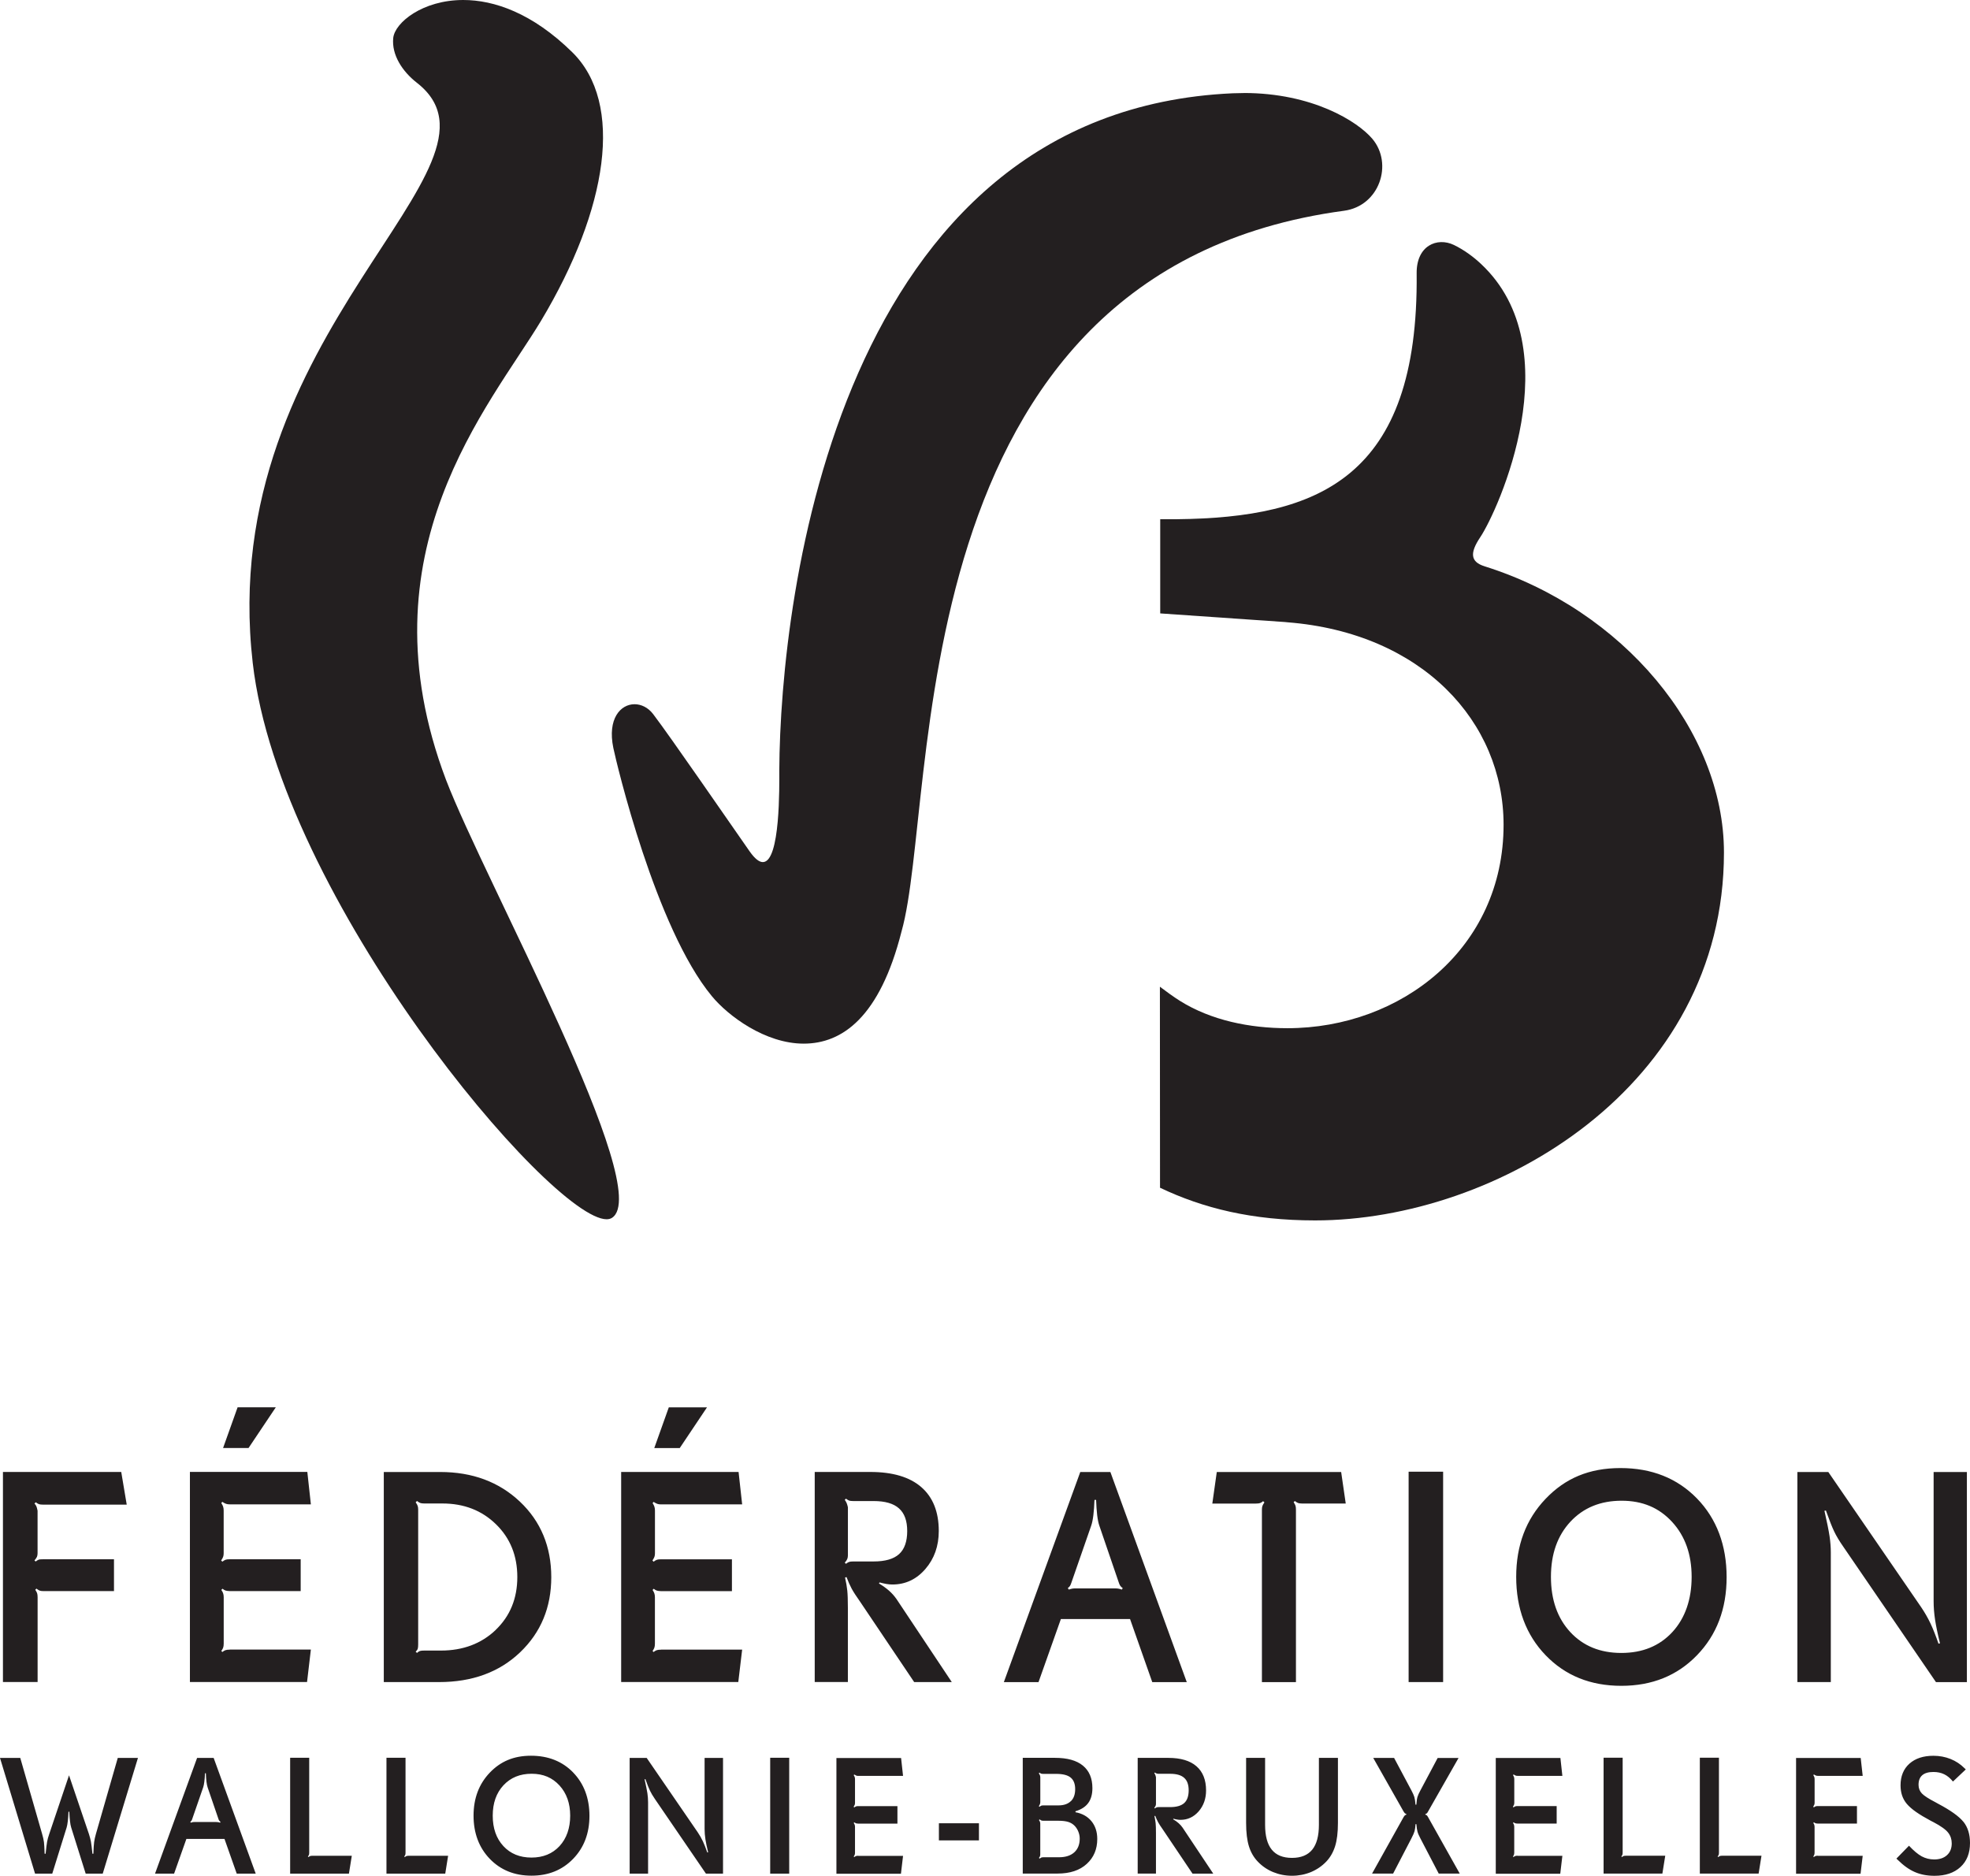
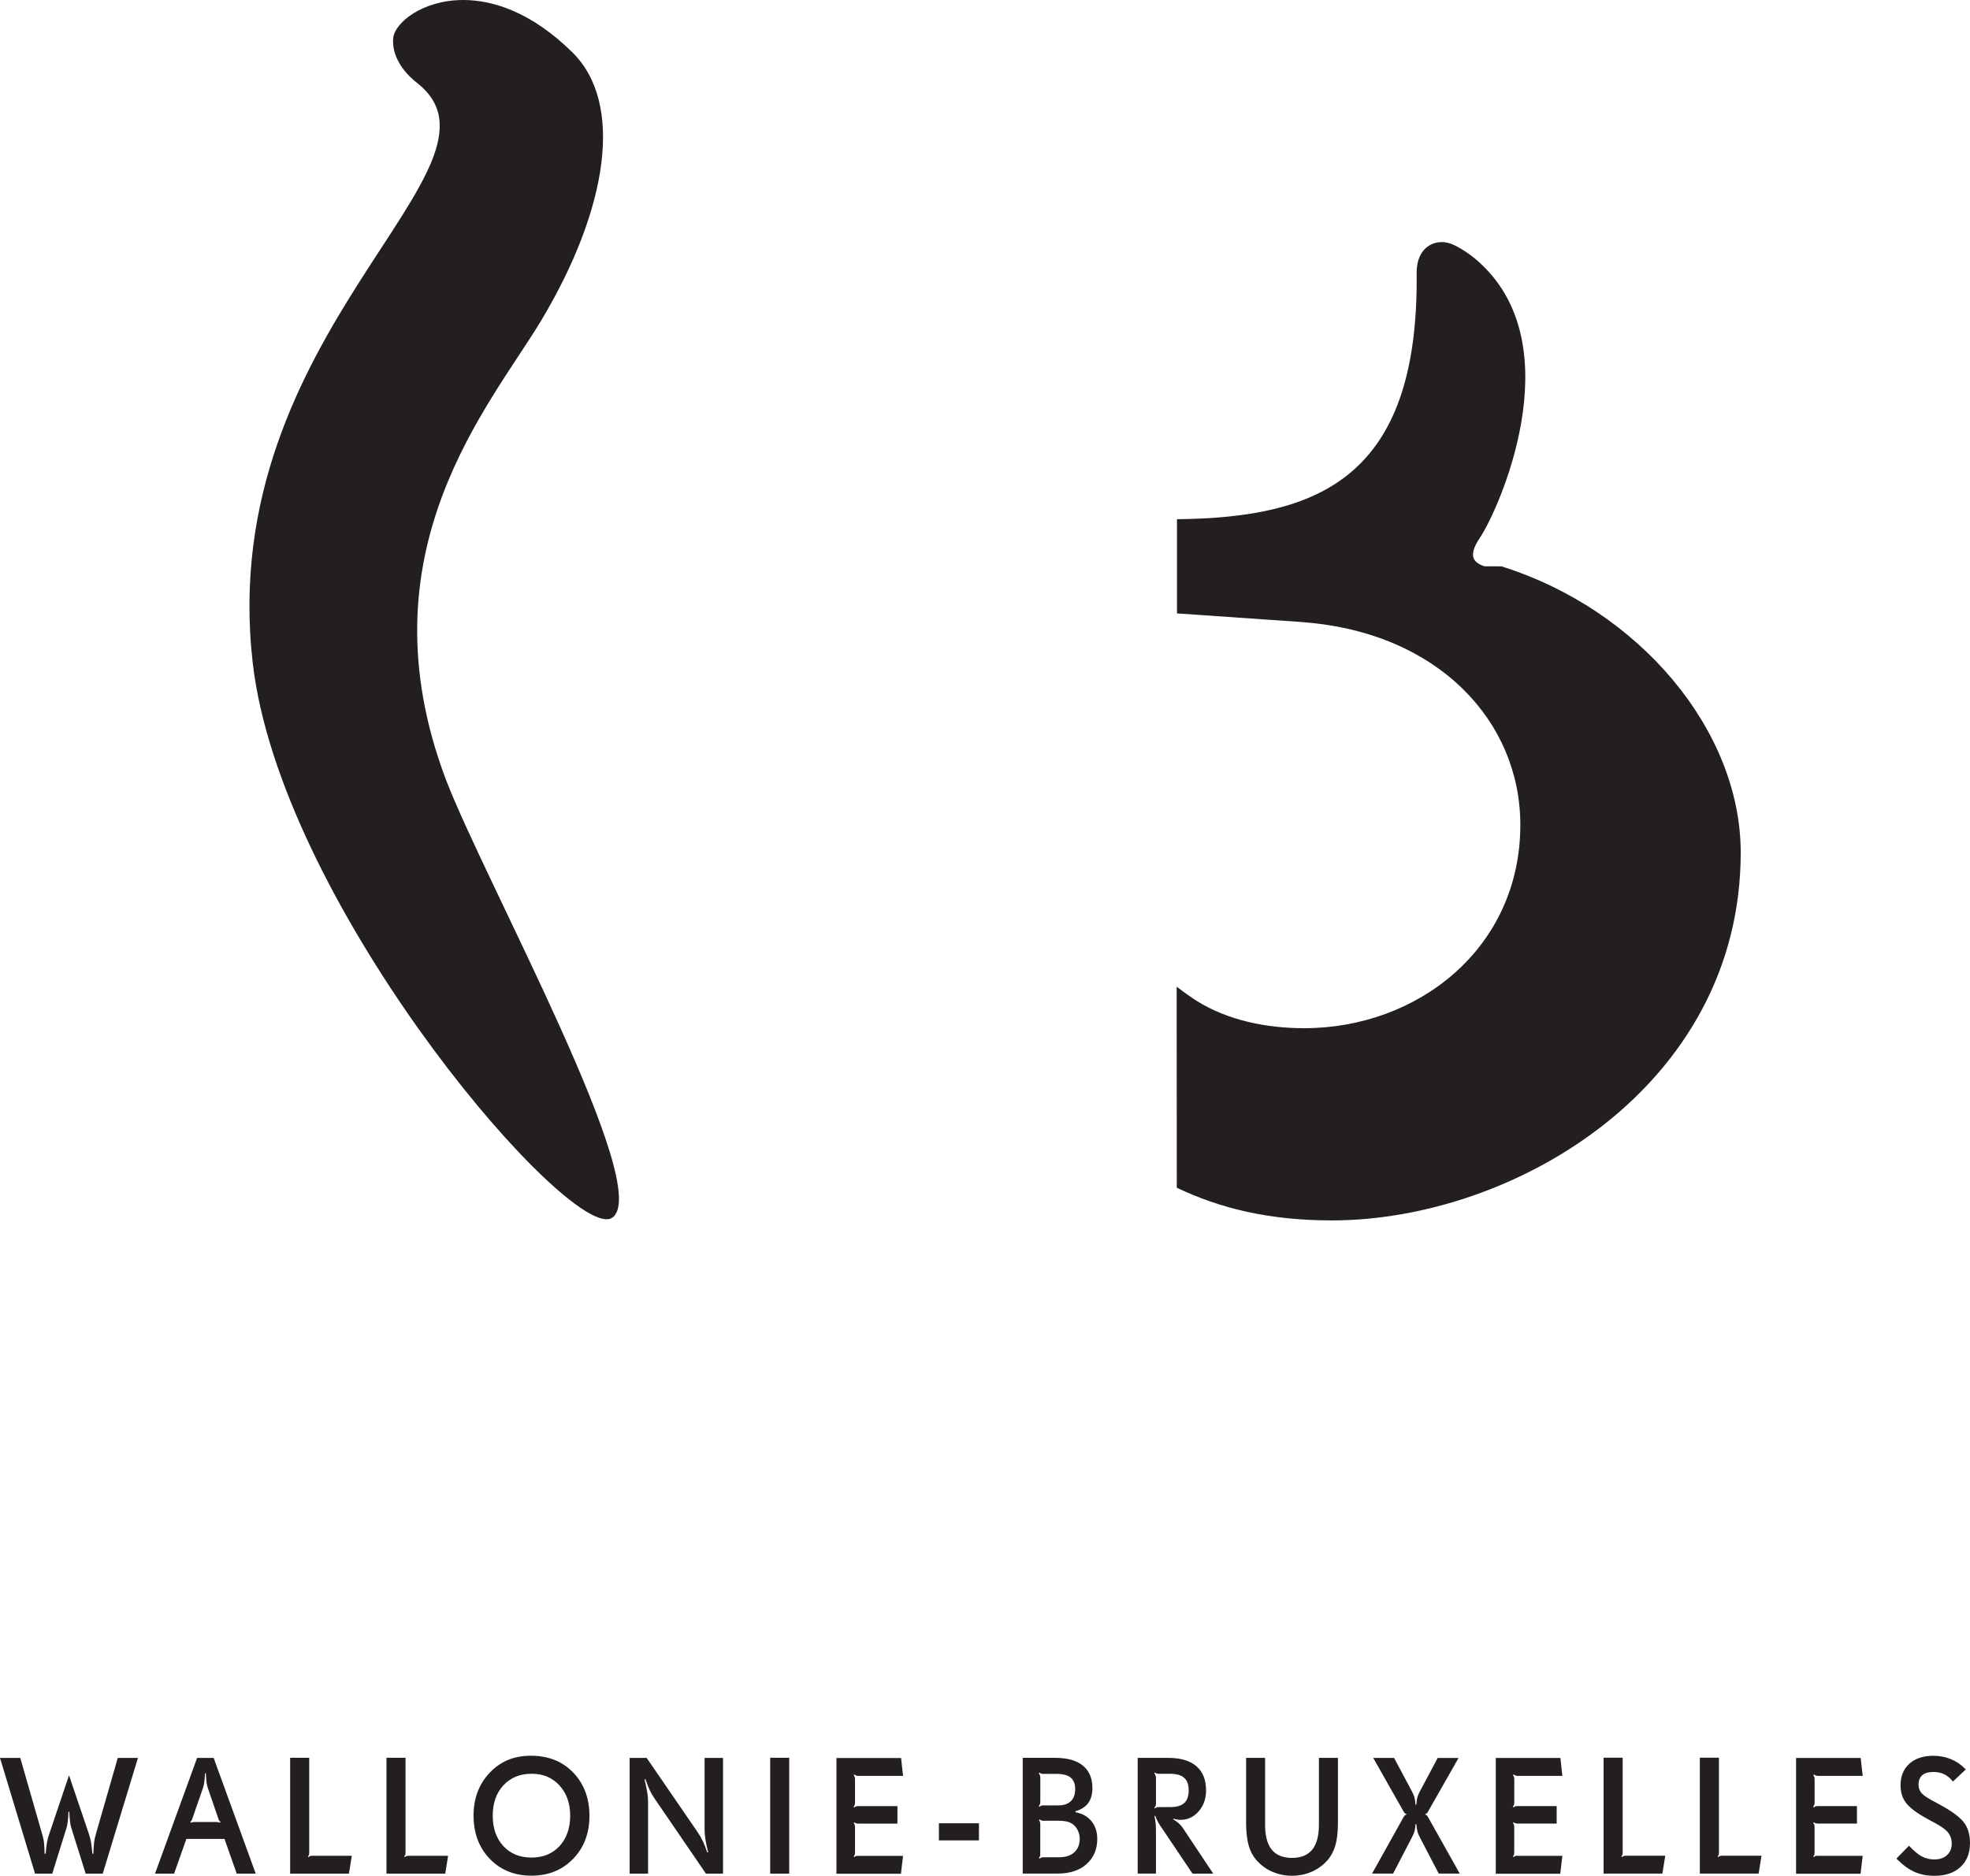
<svg xmlns="http://www.w3.org/2000/svg" id="Calque_1" viewBox="0 0 494.97 471.37">
  <defs>
    <style>.cls-1{fill:#231f20;stroke-width:0px;}</style>
  </defs>
  <path class="cls-1" d="m116.4,0c-10.22,0-17.19,5.69-17.6,9.54-.43,4.26,2.29,8.42,5.97,11.28,26.99,21.11-50.87,62.16-41.27,145.77,6.81,59.13,74.88,139.79,88.91,139.79.53,0,.99-.12,1.36-.36,10.84-7.02-31.91-84.48-41.7-110.04-21.73-57.37,11.08-94.07,23.89-115.41,16.81-28.08,20.91-54.66,7.78-67.49C133.74,3.27,124.14,0,116.4,0" />
-   <path class="cls-1" d="m312.51,23.38c-.91,0-1.84.02-2.79.06-99.16,4.46-113.68,126.06-113.92,170.12,0,3.78.3,23.07-4.13,23.07-.9,0-1.99-.8-3.32-2.69-5.16-7.36-19.87-28.76-24.26-34.52-1.26-1.64-2.98-2.46-4.66-2.46-3.52,0-6.85,3.64-5.33,10.98.77,3.73,10.6,45.27,24.74,62.36,4.07,4.96,13.42,11.95,23.09,11.95s19.12-6.62,24.58-28.18c9.46-33.35-1.77-165.95,111.19-181.11,8.93-1.21,12.37-11.81,7.12-18.06-3.73-4.41-15.07-11.53-32.33-11.53" />
-   <path class="cls-1" d="m373,142.3c-3.57-1.12-3.73-3.34-1.1-7.28,4.51-6.73,22.95-47.36.23-68.68-1.84-1.74-4.25-3.54-6.84-4.79-4.18-2-9.43.13-9.35,7.15.54,51.5-24.78,61.39-60.22,61.77h-4.21v23.67l31.38,2.17.57.06c33.91,2.66,54.32,25.07,54.32,50.89,0,31.05-25.79,51.11-54.31,51.11-9.46,0-19.17-1.96-27.01-6.87-1.48-.93-3.48-2.37-5.03-3.55,0,4.01.03,50.51.03,50.51,10.82,5.15,23.09,8.21,38.97,8.21,45.64,0,102.72-33.64,102.72-92.44,0-30.65-25.42-61.03-60.13-71.92" />
+   <path class="cls-1" d="m373,142.3c-3.57-1.12-3.73-3.34-1.1-7.28,4.51-6.73,22.95-47.36.23-68.68-1.84-1.74-4.25-3.54-6.84-4.79-4.18-2-9.43.13-9.35,7.15.54,51.5-24.78,61.39-60.22,61.77v23.67l31.38,2.17.57.06c33.91,2.66,54.32,25.07,54.32,50.89,0,31.05-25.79,51.11-54.31,51.11-9.46,0-19.17-1.96-27.01-6.87-1.48-.93-3.48-2.37-5.03-3.55,0,4.01.03,50.51.03,50.51,10.82,5.15,23.09,8.21,38.97,8.21,45.64,0,102.72-33.64,102.72-92.44,0-30.65-25.42-61.03-60.13-71.92" />
  <path class="cls-1" d="m493.32,457.8c-1.1-1.37-3.22-2.89-6.38-4.56l-.7-.39c-1.66-.86-2.78-1.58-3.35-2.17-.56-.59-.85-1.32-.85-2.19,0-1.07.31-1.87.94-2.41.62-.54,1.55-.81,2.8-.81,1.02,0,1.92.19,2.7.57.78.37,1.52.98,2.21,1.83l3.22-3.04-.33-.32c-1.01-1.01-2.18-1.78-3.51-2.31-1.33-.53-2.77-.8-4.29-.8-2.54,0-4.55.66-6.04,1.99-1.48,1.33-2.22,3.15-2.22,5.44,0,.94.13,1.79.39,2.56.26.76.65,1.46,1.18,2.09.57.67,1.35,1.35,2.32,2.03.97.68,2.2,1.42,3.68,2.21l.72.37c1.86.98,3.08,1.86,3.68,2.64.6.78.89,1.67.89,2.68,0,1.24-.39,2.23-1.18,2.95-.78.72-1.85,1.09-3.22,1.09-1.14,0-2.18-.26-3.15-.78-.95-.52-2.01-1.41-3.19-2.67l-3.16,3.24.31.29c1.44,1.43,2.88,2.47,4.33,3.09,1.44.63,3.09.94,4.94.94,2.74,0,4.91-.73,6.51-2.2,1.6-1.46,2.4-3.48,2.4-6.04,0-2.18-.55-3.96-1.65-5.34m-36.56,8.54c-.26,0-.46.02-.59.07-.14.05-.29.13-.43.26l-.14-.14c.11-.16.18-.3.24-.44.05-.15.08-.33.08-.58v-6.41c0-.2-.03-.38-.08-.54-.06-.16-.14-.31-.24-.46l.16-.16c.15.12.29.2.41.24.12.04.32.07.59.08h9.81v-4.4h-9.81c-.25,0-.43.02-.56.06-.13.04-.28.13-.46.27l-.16-.17c.13-.21.22-.38.27-.51.05-.14.08-.3.08-.49v-5.92c0-.2-.03-.38-.08-.54-.06-.15-.14-.32-.24-.48l.14-.16c.2.13.38.22.53.28.13.05.31.07.5.07h11.23l-.5-4.49h-16.24v29.08h16.2l.54-4.49h-11.23Zm-24.03,0c-.26,0-.45.02-.59.07-.13.05-.27.13-.41.26l-.17-.16c.13-.14.22-.27.26-.39.05-.12.07-.33.07-.62v-23.79h-4.8v29.12h14.77l.72-4.49h-9.86Zm-24.2,0c-.26,0-.46.02-.59.07-.14.05-.27.13-.41.26l-.16-.16c.12-.14.21-.27.25-.39.05-.12.08-.33.08-.62v-23.79h-4.79v29.12h14.77l.72-4.49h-9.86Zm-27.23,0c-.26,0-.46.02-.59.07-.14.05-.28.13-.43.26l-.14-.14c.11-.16.19-.3.24-.44.05-.15.08-.33.08-.58v-6.41c0-.2-.03-.38-.08-.54-.05-.16-.14-.31-.24-.46l.16-.16c.15.12.28.2.41.24.13.04.32.07.59.08h9.82v-4.4h-9.82c-.25,0-.43.02-.56.06-.13.04-.28.13-.46.27l-.16-.17c.14-.21.23-.38.28-.51.04-.14.07-.3.07-.49v-5.92c0-.2-.03-.38-.08-.54-.05-.15-.14-.32-.24-.48l.14-.16c.21.13.38.22.52.28.15.05.31.07.51.07h11.23l-.49-4.49h-16.24v29.08h16.2l.53-4.49h-11.23Zm-22.47-9.65c-.13-.26-.25-.43-.34-.5-.09-.07-.21-.13-.36-.17v-.16c.14-.04.27-.1.36-.17.09-.08.21-.24.34-.5l7.64-13.42h-5.25l-4.35,8.18c-.36.65-.59,1.19-.72,1.6-.13.41-.22,1.07-.29,1.96h-.21c-.06-.85-.16-1.49-.29-1.92-.13-.43-.37-.98-.73-1.65l-4.36-8.18h-5.24l7.6,13.42c.13.22.24.38.34.47.1.1.23.16.38.2v.16c-.15.04-.28.11-.38.2-.1.09-.21.25-.34.47l-7.89,14.14h5.29l4.6-8.85c.41-.79.67-1.4.79-1.82.12-.43.19-1.01.24-1.74h.21c.07.83.16,1.46.28,1.88.11.42.36.98.73,1.69l4.61,8.85h5.28l-7.93-14.14Zm-22.67-14.94h-4.78v16.83c0,2.78-.56,4.86-1.68,6.24-1.13,1.37-2.81,2.06-5.08,2.06s-3.96-.68-5.08-2.06c-1.12-1.37-1.68-3.45-1.68-6.24v-16.83h-4.77v16.35c0,2.41.24,4.37.71,5.88.47,1.51,1.22,2.79,2.22,3.83,1.09,1.15,2.38,2.03,3.86,2.64,1.49.61,3.06.92,4.74.92s3.26-.31,4.75-.92c1.48-.62,2.77-1.5,3.86-2.64.99-1.04,1.73-2.32,2.21-3.83.48-1.51.72-3.48.72-5.88v-16.35Zm-39.02,17.54c-.27-.39-.6-.77-1-1.12-.39-.35-.85-.68-1.39-.99l.08-.14c.36.1.68.17.97.21.29.05.56.07.82.07,1.8,0,3.32-.72,4.56-2.14,1.23-1.43,1.85-3.18,1.85-5.25,0-2.65-.81-4.68-2.42-6.08-1.61-1.4-3.97-2.1-7.07-2.1h-7.69v29.08h4.59v-10.25c0-1.09-.03-1.89-.08-2.41-.06-.52-.16-1.12-.3-1.8l.2-.06c.23.61.47,1.14.71,1.59.24.44.64,1.06,1.2,1.85l7.45,11.08h5.21l-7.69-11.54Zm.39-6.18c-.75.67-1.92,1.01-3.52,1.01h-2.83c-.26,0-.45.02-.58.07-.13.05-.27.13-.42.26l-.16-.16c.16-.18.27-.34.33-.5.06-.14.09-.32.09-.51v-6.66c-.05-.25-.11-.44-.17-.59-.06-.14-.14-.29-.25-.44l.16-.16c.18.14.33.22.46.26.12.04.3.06.55.06h2.83c1.58,0,2.76.34,3.51,1.02.76.67,1.13,1.72,1.13,3.14s-.37,2.51-1.12,3.19m-23.3,4.57c-.97-1.19-2.32-1.95-4.02-2.26v-.25c1.43-.42,2.5-1.11,3.2-2.06.7-.95,1.05-2.2,1.05-3.74,0-2.48-.8-4.36-2.38-5.66-1.59-1.31-3.93-1.96-7.01-1.96h-8.11v29.08h8.73c3.14,0,5.59-.81,7.35-2.43,1.77-1.62,2.64-3.7,2.64-6.26,0-1.78-.48-3.26-1.45-4.46m-5.2-5.04c-.73.71-1.77,1.06-3.12,1.06h-3.75c-.25,0-.43.02-.55.07-.12.05-.27.14-.45.28l-.16-.16s.03-.06.06-.1c.21-.31.31-.62.31-.92v-6.25c-.01-.19-.05-.35-.09-.48-.05-.13-.14-.3-.28-.52l.16-.16c.16.14.3.22.43.26.12.04.31.06.57.06h3.2c1.68,0,2.9.31,3.65.94.75.62,1.12,1.59,1.12,2.9s-.36,2.34-1.1,3.04m.88,12.83c-.92.83-2.19,1.24-3.83,1.24h-3.88c-.25,0-.43.02-.56.07-.12.05-.27.14-.45.27l-.16-.18c.15-.19.24-.34.27-.45.04-.11.06-.3.06-.55v-7.5c0-.21-.01-.37-.06-.49-.03-.12-.12-.3-.27-.51l.16-.18c.18.13.33.23.45.28.13.05.31.07.56.07h3.71c1.04,0,1.87.1,2.5.3.63.2,1.18.54,1.64,1.03.37.41.68.89.89,1.45.22.55.33,1.12.33,1.71,0,1.48-.46,2.62-1.37,3.45m-23.95-7.31h-10.06v4.3h10.06v-4.3Zm-30.3,8.17c-.26,0-.46.02-.59.07-.14.05-.28.13-.43.26l-.15-.14c.11-.16.2-.3.25-.44.06-.15.08-.33.08-.58v-6.41c0-.2-.02-.38-.08-.54-.05-.16-.13-.31-.25-.46l.17-.16c.15.12.29.2.41.24.12.04.32.07.59.08h9.82v-4.4h-9.82c-.25,0-.43.02-.56.06-.13.04-.28.13-.46.27l-.17-.17c.14-.21.23-.38.28-.51.05-.14.07-.3.07-.49v-5.92c0-.2-.02-.38-.08-.54-.05-.15-.13-.32-.25-.48l.15-.16c.2.13.38.22.52.28.14.05.31.07.5.07h11.23l-.49-4.49h-16.25v29.08h16.21l.53-4.49h-11.23Zm-17.37-24.63h-4.78v29.12h4.78v-29.12Zm-16.65.04h-4.61v17.87c0,.84.07,1.7.21,2.6.14.89.36,1.97.68,3.25l-.21.04c-.38-1.1-.75-2.04-1.11-2.81-.36-.77-.79-1.51-1.28-2.24l-12.84-18.71h-4.28v29.08h4.63v-17.9c0-.77-.06-1.53-.17-2.3-.12-.76-.35-1.93-.71-3.51l.21-.04c.46,1.31.84,2.27,1.14,2.89.29.61.71,1.32,1.25,2.11l12.82,18.75h4.29v-29.08Zm-37.63,3.66c-2.73-2.81-6.27-4.21-10.6-4.21s-7.64,1.42-10.36,4.26c-2.71,2.84-4.07,6.44-4.07,10.8s1.36,8.03,4.08,10.85c2.72,2.82,6.21,4.23,10.47,4.23s7.74-1.41,10.47-4.23c2.73-2.82,4.1-6.42,4.1-10.81s-1.37-8.08-4.1-10.89m-3.41,18.49c-1.79,1.93-4.14,2.89-7.06,2.89s-5.28-.96-7.06-2.89c-1.78-1.93-2.67-4.47-2.67-7.64s.9-5.7,2.69-7.63c1.8-1.93,4.15-2.9,7.08-2.9s5.2.98,7,2.94c1.79,1.96,2.69,4.49,2.69,7.59s-.89,5.71-2.67,7.64m-37.86,2.44c-.26,0-.46.02-.6.07-.13.05-.27.13-.41.26l-.16-.16c.13-.14.21-.27.26-.39.05-.12.07-.33.07-.62v-23.79h-4.79v29.12h14.77l.72-4.49h-9.85Zm-24.21,0c-.26,0-.46.02-.59.07-.14.05-.27.13-.41.26l-.16-.16c.12-.14.21-.27.26-.39.04-.12.07-.33.07-.62v-23.79h-4.79v29.12h14.77l.72-4.49h-9.86Zm-24.84-24.59h-4.16l-10.57,29.08h4.79l3.09-8.73h9.57l3.08,8.73h4.77l-10.57-29.08Zm1.6,16.27c-.15-.05-.29-.09-.43-.12-.14-.03-.3-.04-.49-.04h-5.51c-.17,0-.32,0-.44.03-.12.02-.27.06-.46.13l-.14-.2c.12-.1.22-.19.29-.29.06-.09.13-.22.18-.39l2.76-7.97c.12-.34.22-.82.3-1.45.08-.62.13-1.33.16-2.12h.22c.03.79.08,1.5.15,2.12.08.62.18,1.1.3,1.45l2.73,7.97c.05.17.12.3.19.39.08.1.18.19.32.29l-.12.2Zm-25.69-16.27l-5.49,19.1c-.22.76-.37,1.45-.45,2.05-.08.6-.15,1.58-.19,2.93h-.24c-.14-1.4-.26-2.41-.37-3.01-.11-.6-.28-1.25-.51-1.96l-5-14.74-4.98,14.77c-.24.69-.42,1.33-.53,1.93-.11.6-.23,1.61-.37,3.01h-.25c-.04-1.36-.1-2.34-.17-2.93-.08-.59-.23-1.27-.46-2.05l-5.49-19.1H0l8.81,29.08h4.32l3.62-11.62c.11-.37.2-.88.28-1.54.08-.66.14-1.45.18-2.39l.2-.02c.04.94.1,1.74.18,2.4.07.65.17,1.17.29,1.55l3.65,11.62h4.28l8.85-29.08h-5.08Z" />
-   <path class="cls-1" d="m494.2,369.9h-8.37v32.44c0,1.51.12,3.08.37,4.71.25,1.62.66,3.58,1.23,5.89l-.38.08c-.69-2.01-1.36-3.71-2.02-5.1-.66-1.39-1.44-2.74-2.33-4.06l-23.33-33.97h-7.77v52.79h8.4v-32.52c0-1.38-.11-2.77-.32-4.16-.21-1.39-.63-3.51-1.28-6.36l.37-.07c.85,2.38,1.53,4.13,2.07,5.25.53,1.12,1.29,2.4,2.29,3.83l23.29,34.04h7.77v-52.79Zm-67.83,6.64c-4.96-5.09-11.37-7.64-19.24-7.64s-13.89,2.58-18.8,7.74c-4.93,5.16-7.38,11.7-7.38,19.61s2.46,14.57,7.4,19.69c4.94,5.12,11.27,7.68,19.01,7.68s14.05-2.56,19.01-7.68c4.96-5.12,7.45-11.66,7.45-19.63s-2.49-14.67-7.45-19.77m-6.19,33.58c-3.24,3.5-7.51,5.24-12.82,5.24s-9.58-1.75-12.82-5.24c-3.23-3.5-4.86-8.12-4.86-13.88s1.64-10.35,4.89-13.86c3.27-3.51,7.55-5.27,12.86-5.27s9.44,1.78,12.71,5.34c3.26,3.56,4.89,8.16,4.89,13.79s-1.62,10.38-4.85,13.88m-57.59-40.3h-8.67v52.86h8.67v-52.86Zm-25.62.08h-31.25l-1.12,7.92h10.94c.47,0,.83-.04,1.08-.13.25-.09.5-.25.74-.47l.33.3c-.28.4-.44.71-.52.95-.07.24-.11.52-.11.87v43.35h8.55v-43.35c0-.4-.03-.72-.12-.99-.09-.25-.24-.55-.46-.87l.3-.3c.31.25.59.42.82.5.22.08.56.13,1,.13h10.97l-1.15-7.92Zm-58,0h-7.55l-19.2,52.79h8.71l5.62-15.85h17.38l5.58,15.85h8.67l-19.19-52.79Zm2.9,29.54c-.28-.1-.54-.17-.78-.22-.25-.05-.55-.08-.9-.08h-10c-.32,0-.59.02-.8.06-.21.03-.49.12-.84.24l-.26-.37c.22-.18.4-.35.52-.52.12-.17.23-.41.33-.71l5.03-14.47c.22-.62.4-1.49.54-2.62.14-1.13.23-2.41.28-3.85h.41c.05,1.44.14,2.72.27,3.85.14,1.13.32,2,.54,2.62l4.95,14.47c.1.29.22.53.36.71.13.17.33.35.57.52l-.22.37Zm-56.68,2.3c-.5-.72-1.1-1.39-1.82-2.03-.72-.63-1.56-1.23-2.53-1.81l.15-.26c.65.17,1.23.3,1.75.39.52.09,1.02.13,1.49.13,3.27,0,6.03-1.3,8.27-3.89,2.24-2.59,3.37-5.77,3.37-9.55,0-4.81-1.47-8.49-4.39-11.03-2.92-2.54-7.2-3.81-12.83-3.81h-13.95v52.79h8.33v-18.6c0-1.98-.05-3.45-.15-4.39-.1-.95-.28-2.04-.56-3.27l.37-.12c.42,1.12.85,2.08,1.28,2.89.43.8,1.16,1.93,2.18,3.37l13.54,20.13h9.45l-13.95-20.95Zm.7-11.21c-1.36,1.23-3.5,1.84-6.39,1.84h-5.13c-.47,0-.83.04-1.06.13-.24.09-.48.24-.76.46l-.3-.29c.3-.32.5-.62.62-.9.11-.27.17-.58.17-.93v-12.09c-.1-.45-.21-.8-.32-1.06-.11-.26-.27-.53-.47-.8l.3-.3c.32.24.59.41.82.49.23.07.56.11,1,.11h5.13c2.88,0,5,.61,6.37,1.84,1.39,1.23,2.07,3.13,2.07,5.71s-.68,4.56-2.05,5.79m-57.85-36.89l-3.65,10.23h6.4l6.85-10.23h-9.6Zm-1.97,60.9c-.47,0-.83.04-1.08.13-.25.09-.51.24-.78.46l-.25-.26c.19-.28.34-.54.44-.8.1-.26.15-.62.15-1.06v-11.65c0-.37-.05-.7-.15-.99-.1-.28-.25-.56-.44-.84l.29-.3c.27.22.53.38.75.45.22.07.59.13,1.08.15h17.82v-8h-17.82c-.45,0-.79.03-1.02.11-.24.08-.52.24-.84.49l-.29-.3c.25-.38.41-.69.5-.93.09-.25.13-.55.13-.89v-10.75c0-.37-.05-.7-.15-.99-.1-.28-.25-.57-.44-.87l.25-.3c.38.25.69.42.95.5.26.09.56.13.91.13h20.39l-.9-8.15h-29.5v52.79h29.43l.97-8.15h-20.39Zm-35.45-37.21c-5.26-4.96-11.93-7.44-20.02-7.44h-14.17v52.79h13.87c8.36,0,15.15-2.49,20.38-7.48,5.22-4.99,7.83-11.28,7.83-18.9s-2.63-14.01-7.89-18.97m-6.06,32.24c-3.63,3.46-8.23,5.19-13.8,5.19h-4.17c-.5,0-.86.03-1.08.11-.22.07-.47.23-.74.48l-.33-.3c.27-.27.45-.52.52-.74.07-.22.11-.58.11-1.08v-33.9c0-.37-.04-.68-.13-.93-.08-.25-.25-.54-.5-.89l.33-.34c.32.25.6.42.82.5.22.08.56.13,1,.13h4.57c5.41,0,9.9,1.74,13.47,5.23,3.57,3.48,5.35,7.91,5.35,13.26s-1.81,9.81-5.43,13.27m-64.85-55.93l-3.65,10.23h6.4l6.85-10.23h-9.6Zm-1.97,60.9c-.47,0-.83.04-1.08.13-.25.09-.51.24-.78.46l-.26-.26c.2-.28.35-.54.45-.8.1-.26.15-.62.15-1.06v-11.65c0-.37-.05-.7-.15-.99-.1-.28-.25-.56-.45-.84l.3-.3c.27.22.52.38.74.45.22.07.59.13,1.08.15h17.82v-8h-17.82c-.44,0-.78.03-1.02.11-.24.08-.51.24-.84.49l-.3-.3c.25-.38.42-.69.5-.93.09-.25.13-.55.13-.89v-10.75c0-.37-.05-.7-.15-.99-.1-.28-.25-.57-.45-.87l.26-.3c.37.25.69.42.95.5.26.09.56.13.91.13h20.39l-.89-8.15h-29.5v52.79h29.43l.96-8.15h-20.39Zm-27.29-44.65H.74v52.79h8.71v-21.32c0-.44-.05-.78-.13-1.02-.09-.24-.24-.51-.46-.84l.29-.3c.32.25.6.42.82.5.22.09.56.13,1,.13h17.67v-8H10.82c-.54,0-.92.03-1.12.11-.2.08-.45.23-.74.45l-.3-.26c.32-.38.53-.69.63-.93.1-.25.15-.55.15-.89v-10.68c-.1-.52-.2-.89-.3-1.11-.1-.23-.26-.46-.48-.71l.34-.3c.32.25.59.41.82.48.22.07.56.11,1,.11h21.02l-1.38-8.22Z" />
</svg>